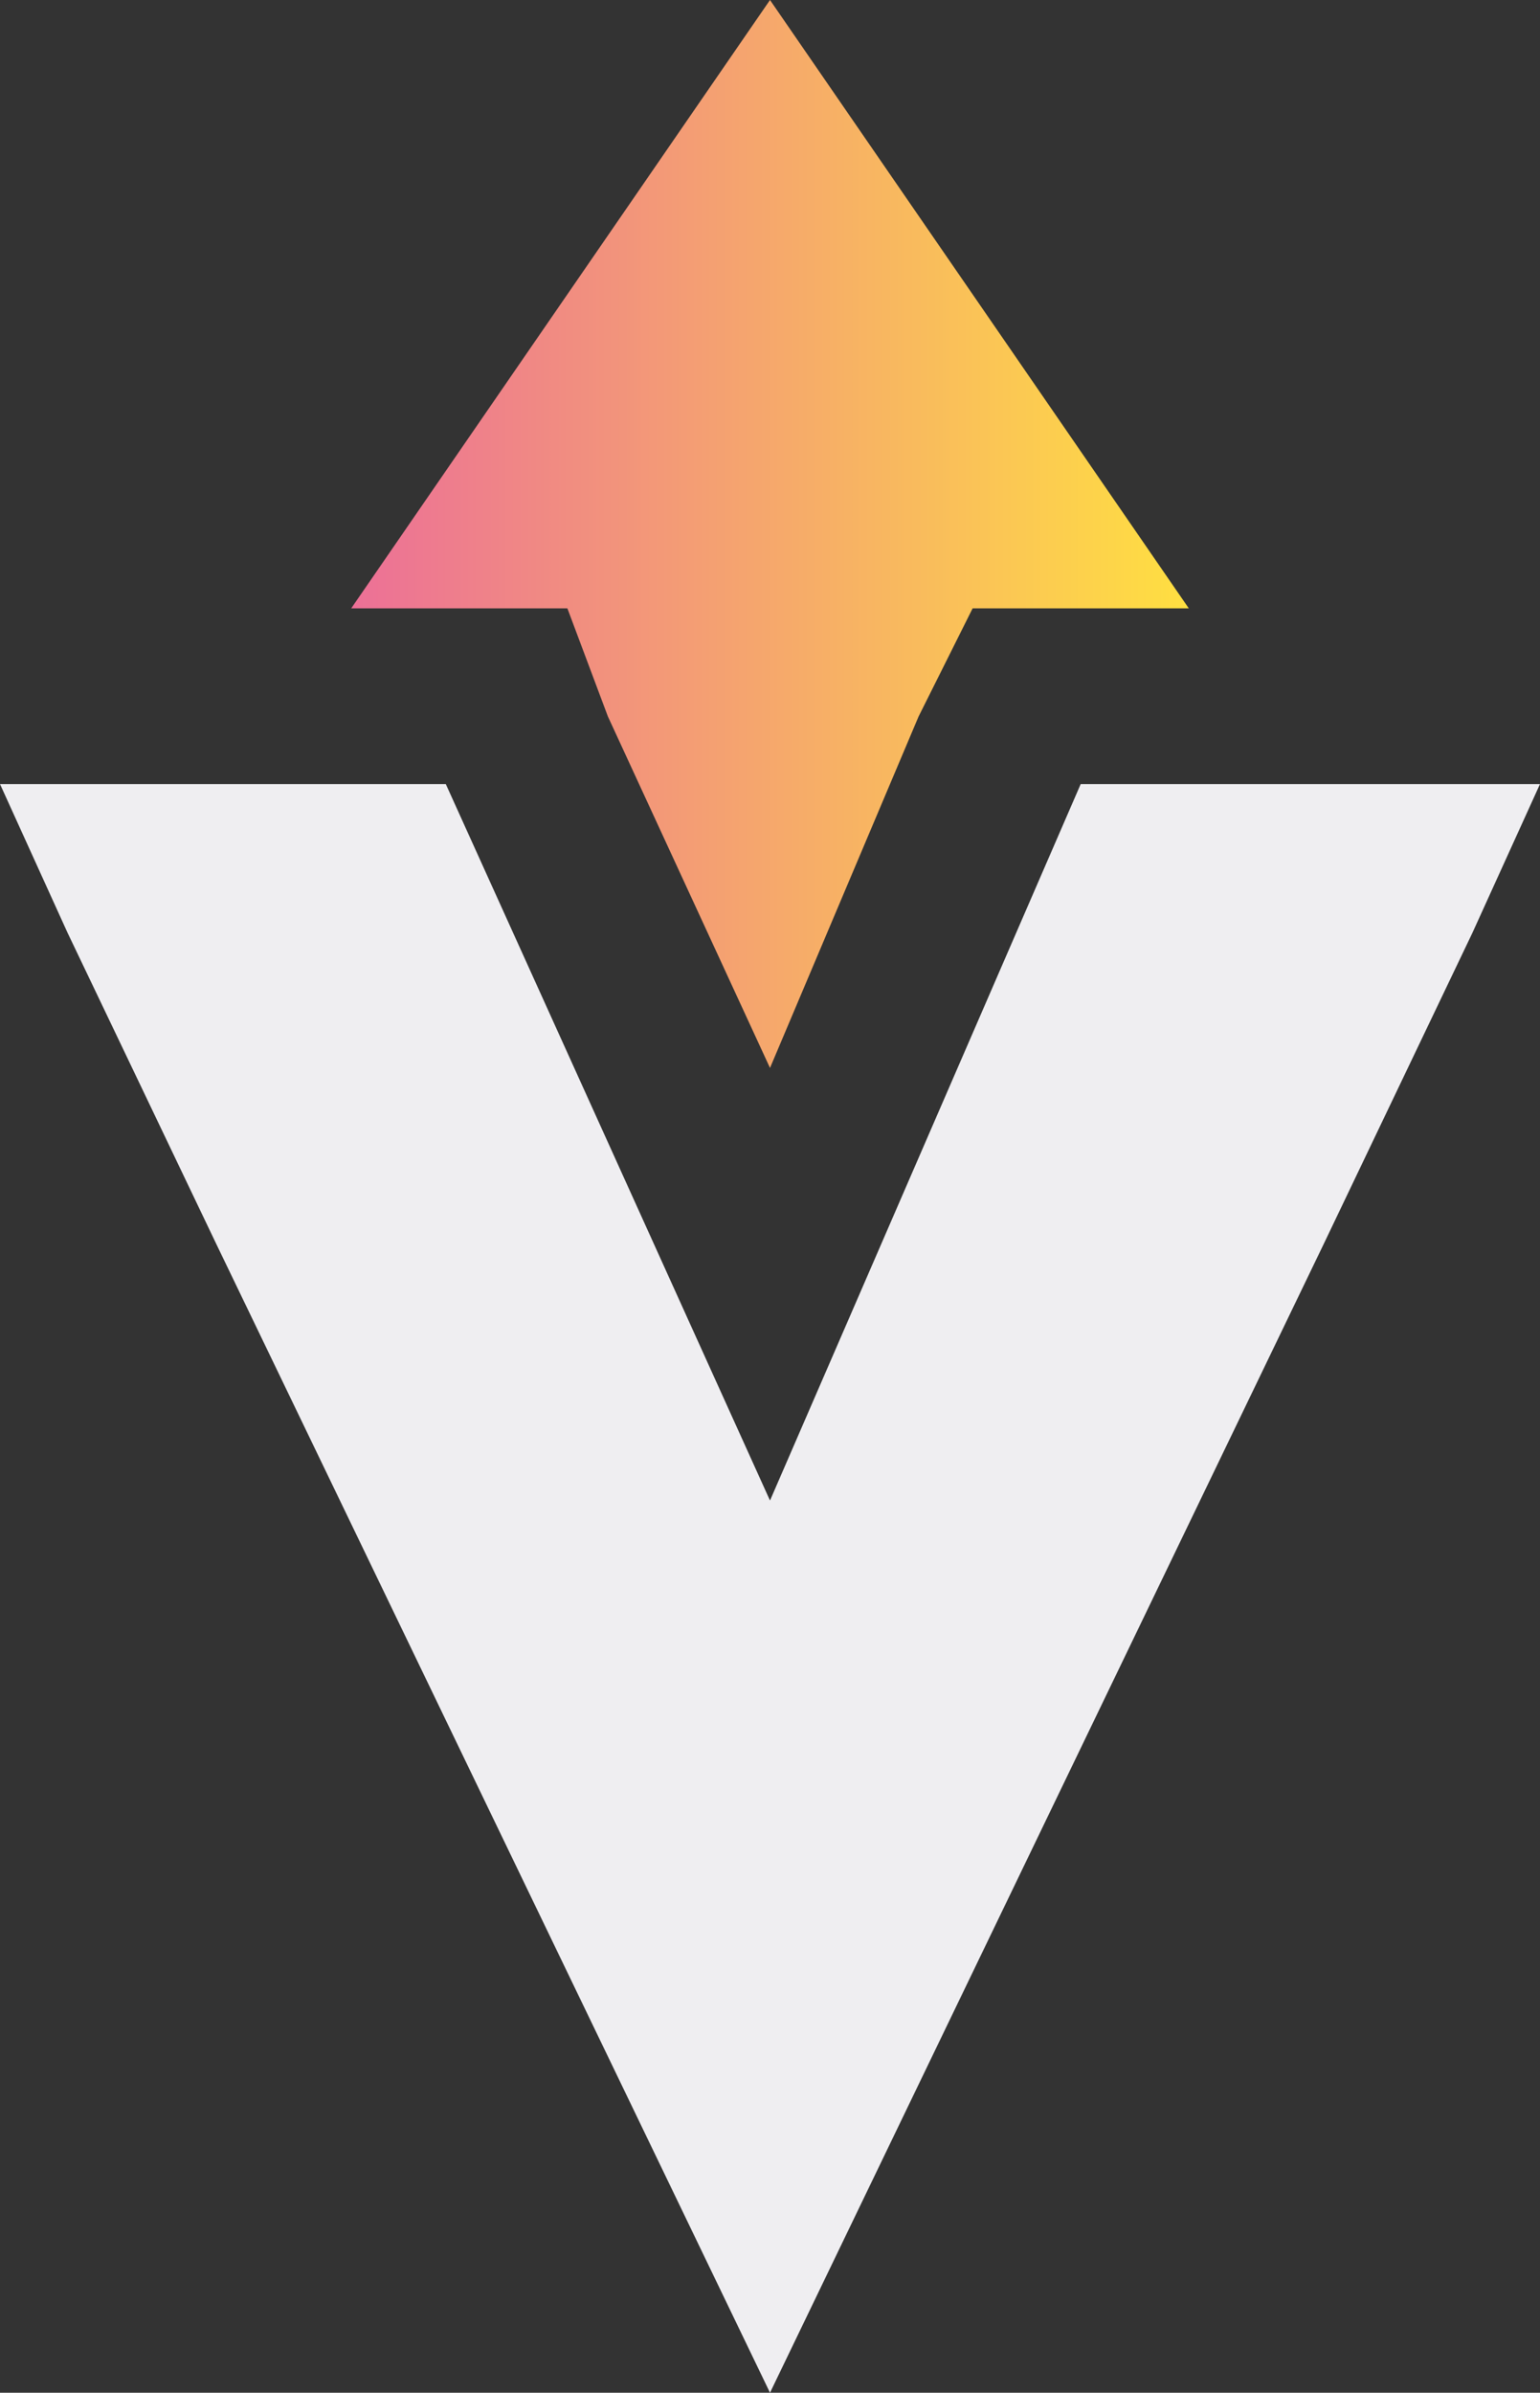
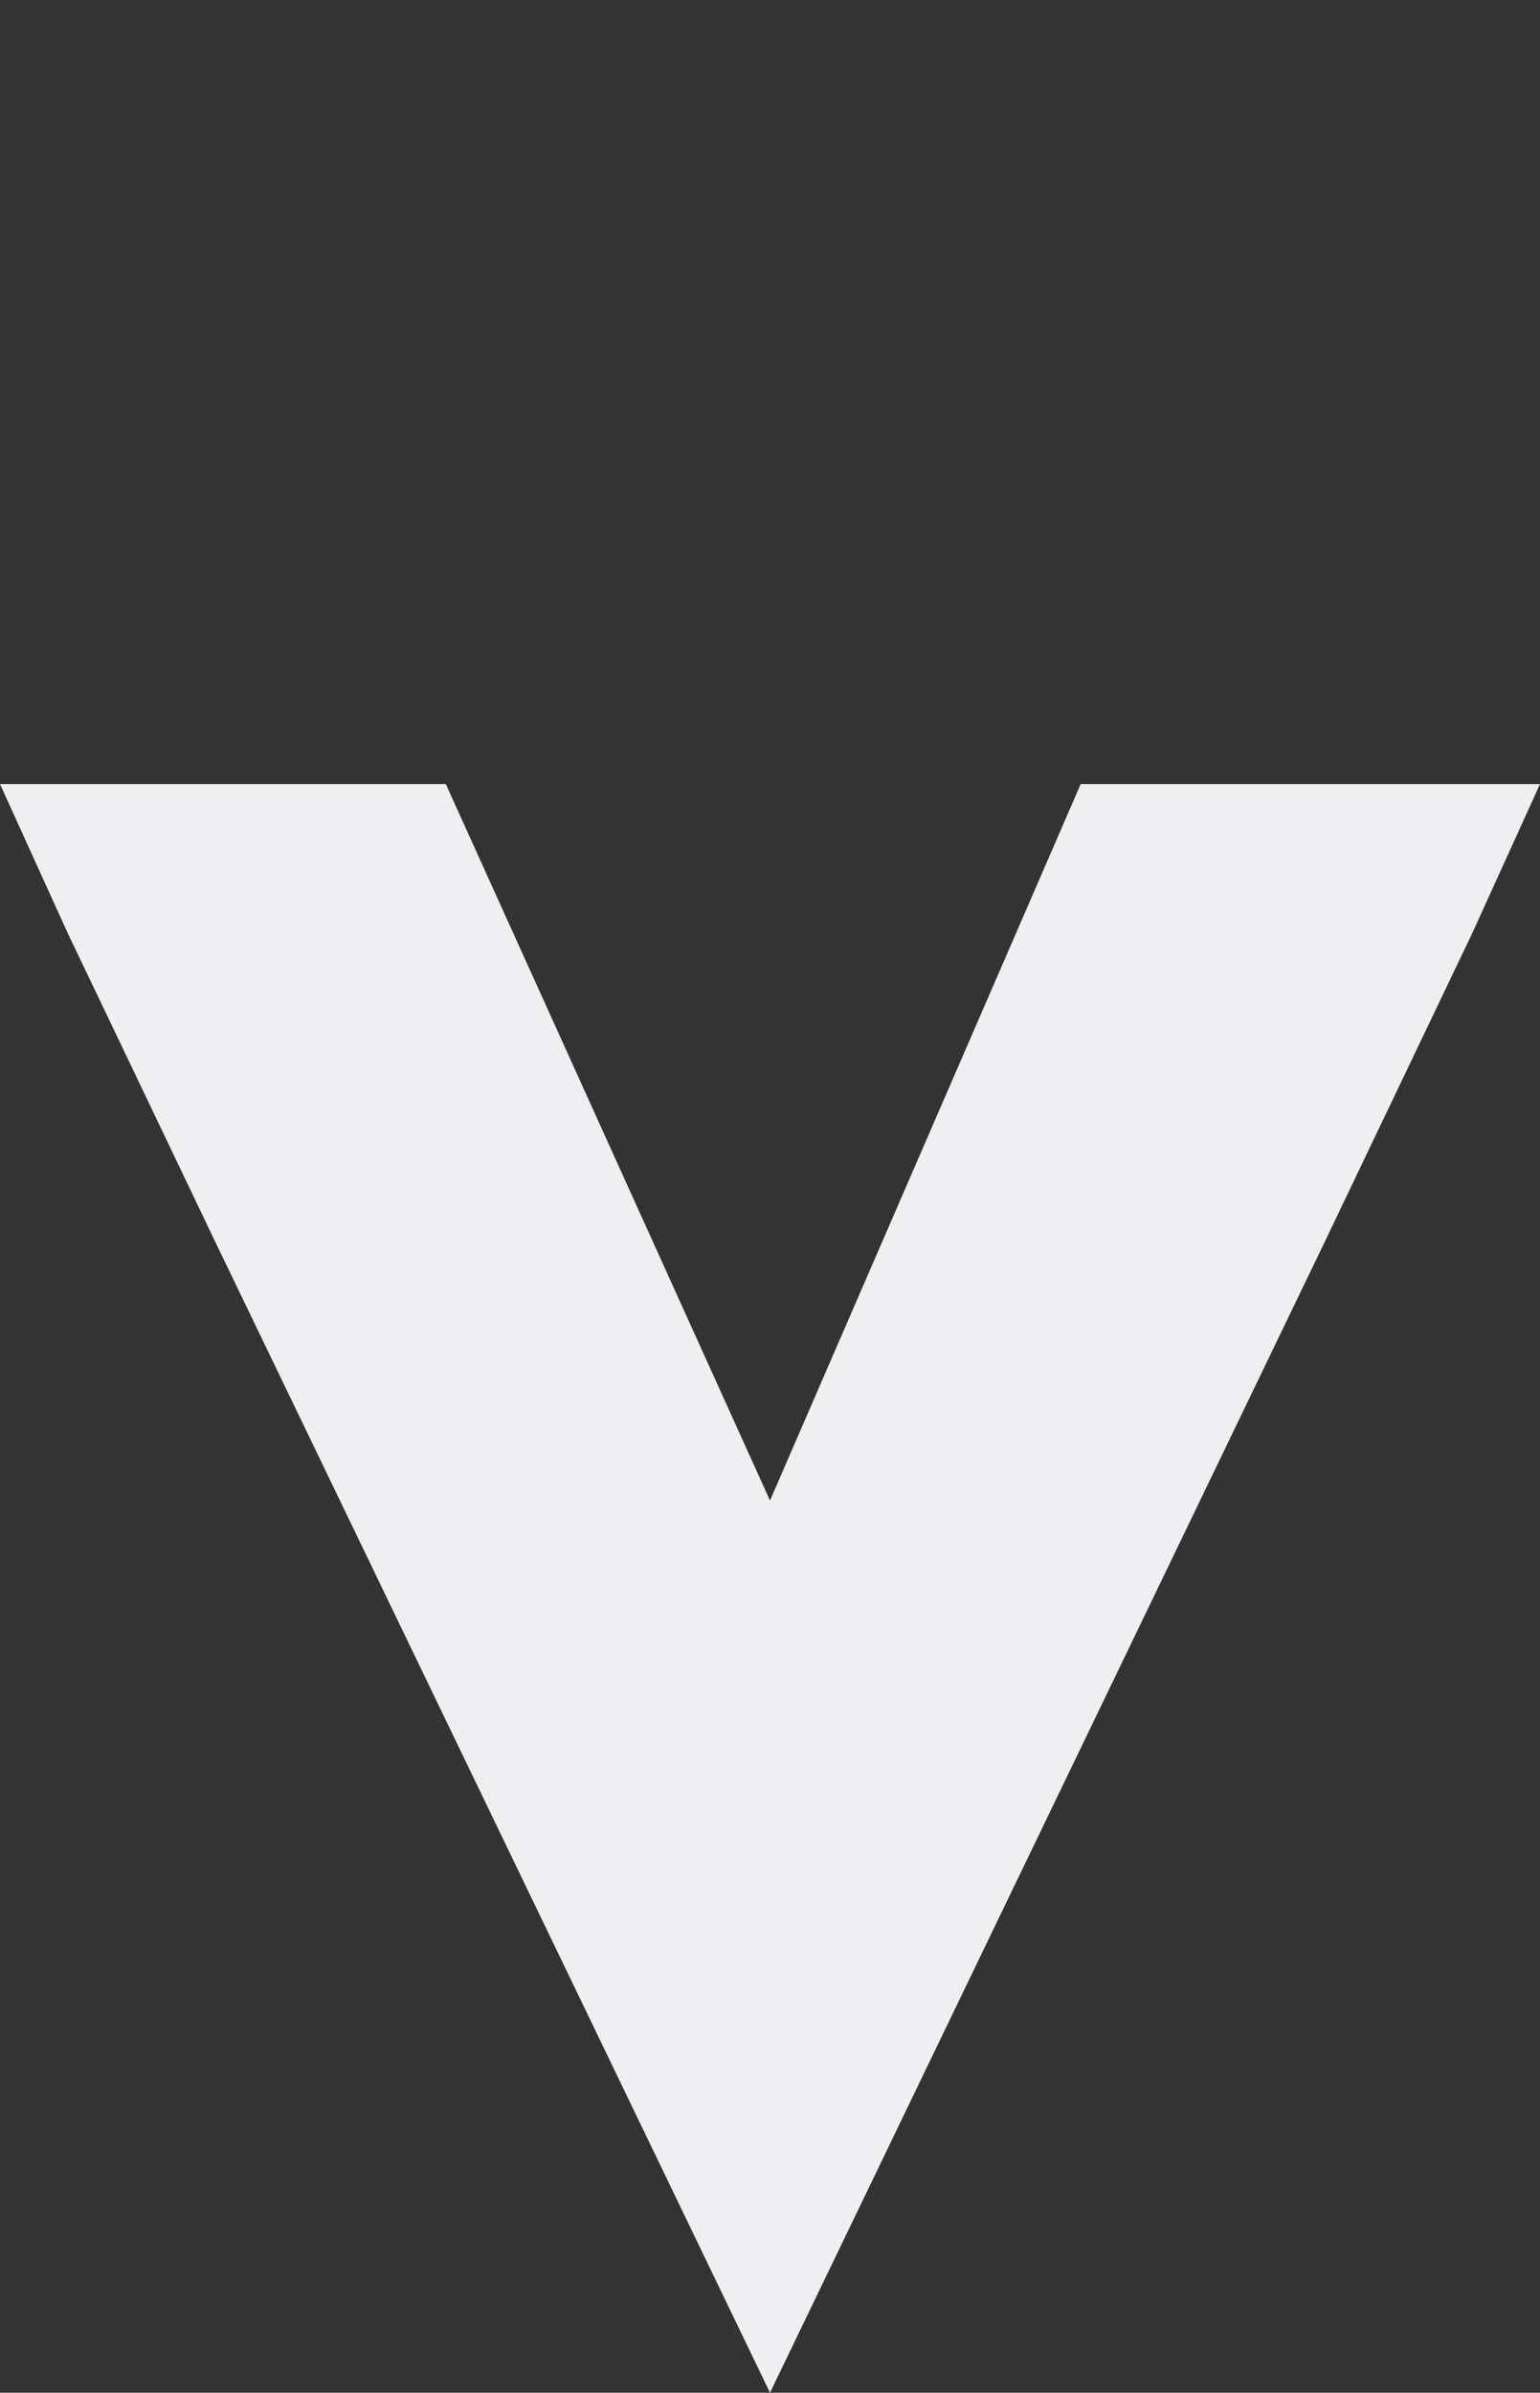
<svg xmlns="http://www.w3.org/2000/svg" version="1.1" id="Слой_1" x="0px" y="0px" viewBox="0 0 11.4 17.7" style="enable-background:new 0 0 11.4 17.7;" xml:space="preserve">
  <rect x="0" y="0" width="11.4" height="17.7" fill="#333333" stroke="none" />
  <style type="text/css">
	.st0{fill:url(#SVGID_1_);}
	.st1{fill:#EFEEF1;}
</style>
  <linearGradient id="SVGID_1_" gradientUnits="userSpaceOnUse" x1="2.6" y1="15.05" x2="8.791" y2="15.05" gradientTransform="matrix(1 0 0 -1 0 19)">
    <stop offset="0" style="stop-color:#EC7097" />
    <stop offset="1" style="stop-color:#FFDF41" />
  </linearGradient>
-   <polygon class="st0" points="8.8,4.5 7.2,4.5 6.8,5.3 5.7,7.9 4.5,5.3 4.2,4.5 2.6,4.5 2.6,4.5 5.7,0 " />
  <polygon class="st1" points="11.4,5.8 10.9,6.9 9.8,9.2 5.7,17.7 1.6,9.2 0.5,6.9 0,5.8 3.3,5.8 5.7,11.1 8,5.8 " />
</svg>